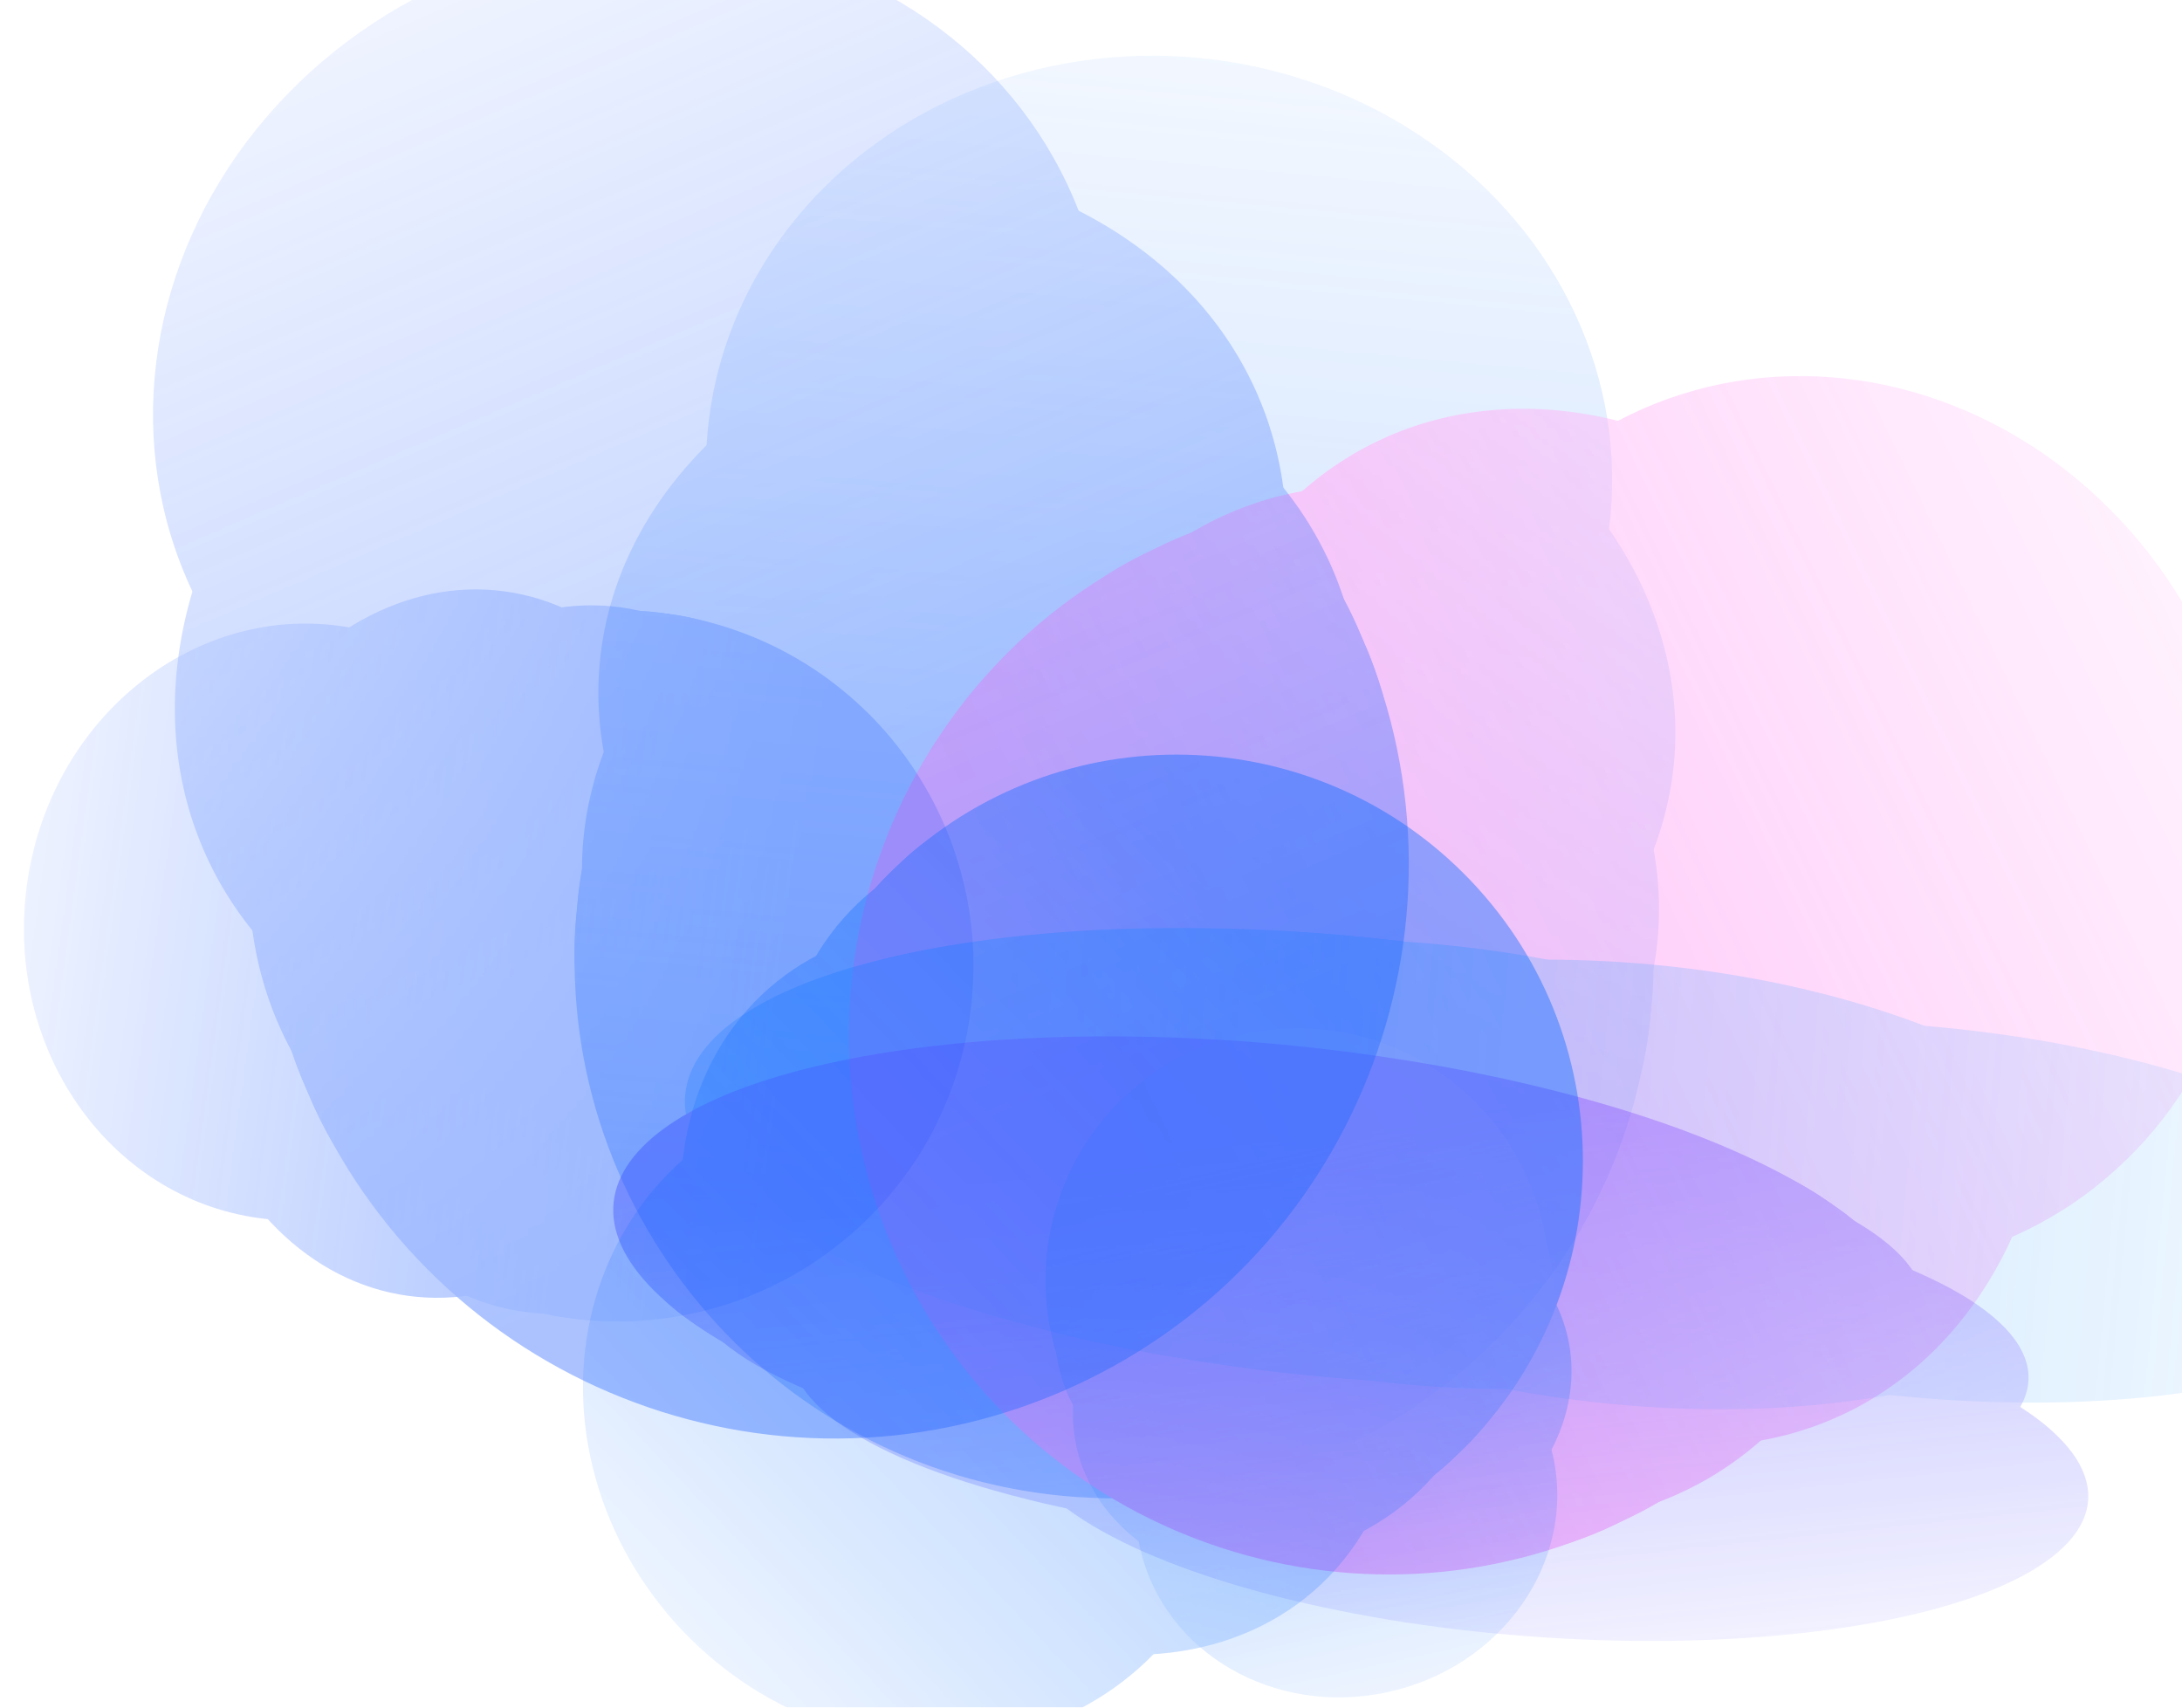
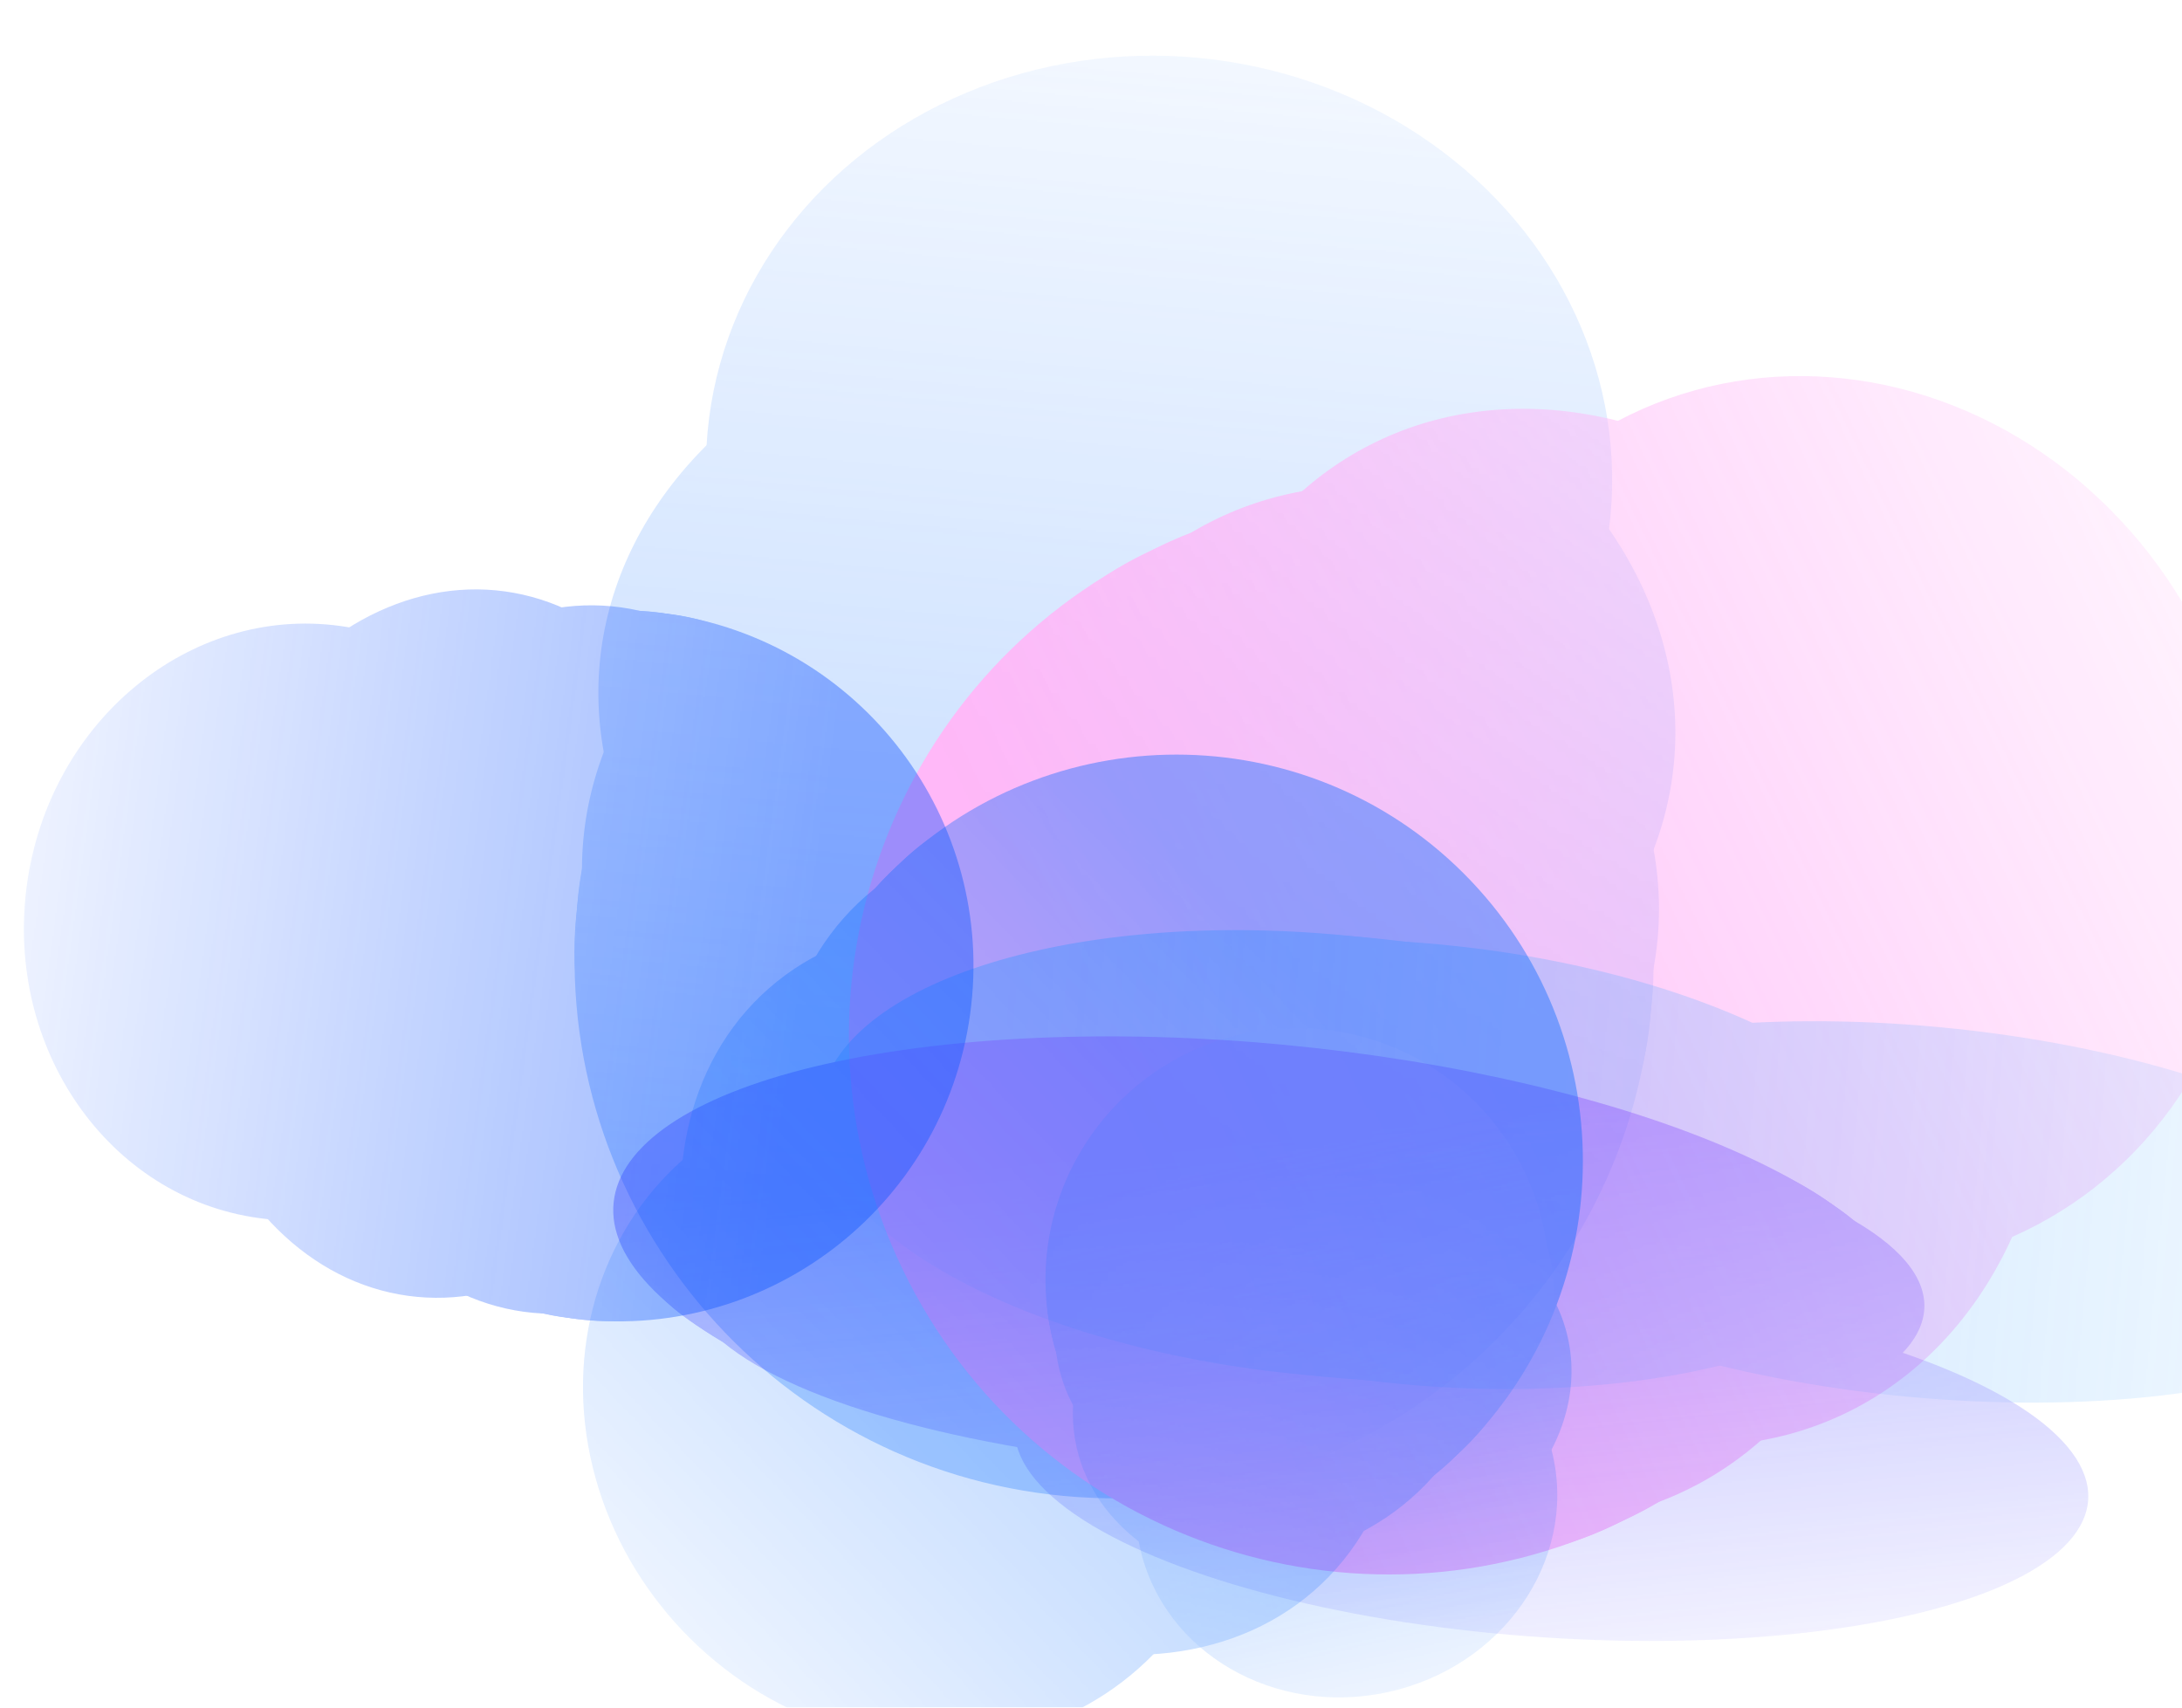
<svg xmlns="http://www.w3.org/2000/svg" width="1440" height="1127" viewBox="0 0 1440 1127" fill="none">
  <g opacity="0.4">
    <mask id="mask0_501_3" style="mask-type:alpha" maskUnits="userSpaceOnUse" x="218" y="-188" width="1074" height="1298">
      <rect x="330.273" y="-187.493" width="965.079" height="1213.44" transform="rotate(5.302 330.273 -187.493)" fill="url(#paint0_linear_501_3)" />
    </mask>
    <g mask="url(#mask0_501_3)">
      <path d="M1089.66 665.729C1071.49 861.496 898.063 1005.47 702.296 987.3C506.529 969.132 362.556 795.703 380.725 599.936C398.893 404.169 547.841 523.986 743.608 542.155C939.375 560.323 1107.83 469.962 1089.66 665.729Z" fill="#579AFF" />
      <g filter="url(#filter0_f_501_3)">
        <path d="M1089 672.797C1074.94 824.338 904.837 932.458 709.07 914.289C513.303 896.121 366.003 758.545 380.067 607.004C394.13 455.463 564.232 347.344 759.999 365.512C955.766 383.68 1103.07 521.256 1089 672.797Z" fill="#579AFF" />
      </g>
      <g filter="url(#filter1_f_501_3)">
        <ellipse cx="735.845" cy="625.772" rx="355.991" ry="275.568" transform="rotate(5.302 735.845 625.772)" fill="#579AFF" />
      </g>
      <g filter="url(#filter2_f_501_3)">
        <ellipse cx="739.453" cy="586.905" rx="355.991" ry="276.751" transform="rotate(5.302 739.453 586.905)" fill="#579AFF" />
      </g>
      <g filter="url(#filter3_f_501_3)">
        <ellipse cx="750.272" cy="470.322" rx="355.991" ry="275.568" transform="rotate(5.302 750.272 470.322)" fill="#579AFF" />
      </g>
      <g filter="url(#filter4_f_501_3)">
        <ellipse cx="764.917" cy="312.52" rx="299.222" ry="275.568" transform="rotate(5.302 764.917 312.52)" fill="#579AFF" />
      </g>
    </g>
    <mask id="mask1_501_3" style="mask-type:alpha" maskUnits="userSpaceOnUse" x="317" y="-88" width="1513" height="1398">
      <rect x="1409.73" y="-87.312" width="965.079" height="1213.44" transform="rotate(64.214 1409.73 -87.312)" fill="url(#paint1_linear_501_3)" />
    </mask>
    <g mask="url(#mask1_501_3)">
      <path d="M1071.18 1003.58C894.148 1089.11 681.302 1014.93 595.774 837.899C510.246 660.868 584.424 448.022 761.455 362.494C938.485 276.966 912.788 466.39 998.316 643.421C1083.84 820.451 1248.21 918.051 1071.18 1003.58Z" fill="#FF4DED" />
      <g filter="url(#filter5_f_501_3)">
        <path d="M1064.79 1006.67C927.752 1072.87 747.328 983.031 661.8 806.001C576.272 628.97 618.028 431.788 755.065 365.582C892.102 299.376 1072.53 389.217 1158.05 566.247C1243.58 743.278 1201.83 940.46 1064.79 1006.67Z" fill="#FF4DED" />
      </g>
      <g filter="url(#filter6_f_501_3)">
        <ellipse cx="922.707" cy="679.948" rx="355.991" ry="275.568" transform="rotate(64.214 922.707 679.948)" fill="#FF4DED" />
      </g>
      <g filter="url(#filter7_f_501_3)">
        <ellipse cx="957.848" cy="662.972" rx="355.991" ry="276.75" transform="rotate(64.214 957.848 662.972)" fill="#FF4DED" />
      </g>
      <g filter="url(#filter8_f_501_3)">
        <ellipse cx="1063.28" cy="612.037" rx="355.991" ry="275.568" transform="rotate(64.214 1063.28 612.037)" fill="#FF4DED" />
      </g>
      <g filter="url(#filter9_f_501_3)">
        <ellipse cx="1205.98" cy="543.094" rx="299.222" ry="275.568" transform="rotate(64.214 1205.98 543.094)" fill="#FF4DED" />
      </g>
    </g>
  </g>
  <g opacity="0.4">
    <mask id="mask2_501_3" style="mask-type:alpha" maskUnits="userSpaceOnUse" x="339" y="518" width="1501" height="533">
      <rect x="1839.61" y="657.113" width="394.765" height="1469.55" transform="rotate(95.418 1839.61 657.113)" fill="url(#paint2_linear_501_3)" />
    </mask>
    <g mask="url(#mask2_501_3)">
-       <path d="M867.684 908.022C630.644 885.542 444.64 802.415 452.233 722.351C459.826 642.288 658.14 595.607 895.18 618.087C1132.22 640.567 998.819 693.404 991.227 773.467C983.634 853.531 1104.72 930.502 867.684 908.022Z" fill="#57AEFF" />
      <g filter="url(#filter10_f_501_3)">
        <path d="M859.124 907.209C675.634 889.808 533.042 810.797 540.635 730.734C548.228 650.67 703.131 599.873 886.62 617.274C1070.11 634.675 1212.7 713.686 1205.11 793.749C1197.52 873.813 1042.61 924.61 859.124 907.209Z" fill="#57AEFF" />
      </g>
      <g filter="url(#filter11_f_501_3)">
        <ellipse cx="889.981" cy="763.864" rx="145.618" ry="333.728" transform="rotate(95.418 889.981 763.864)" fill="#57AEFF" />
      </g>
      <g filter="url(#filter12_f_501_3)">
        <ellipse cx="937.042" cy="768.328" rx="145.618" ry="335.16" transform="rotate(95.418 937.042 768.328)" fill="#57AEFF" />
      </g>
      <g filter="url(#filter13_f_501_3)">
-         <ellipse cx="1078.2" cy="781.714" rx="145.618" ry="333.728" transform="rotate(95.418 1078.2 781.714)" fill="#57AEFF" />
-       </g>
+         </g>
      <g filter="url(#filter14_f_501_3)">
        <ellipse cx="1269.27" cy="799.834" rx="122.397" ry="333.728" transform="rotate(95.418 1269.27 799.834)" fill="#57AEFF" />
      </g>
    </g>
    <mask id="mask3_501_3" style="mask-type:alpha" maskUnits="userSpaceOnUse" x="67" y="603" width="1731" height="605">
      <rect width="1021.29" height="869.477" transform="matrix(-0.994 0.106 -0.822 -0.569 1797.74 1098.58)" fill="url(#paint3_linear_501_3)" />
    </mask>
    <g mask="url(#mask3_501_3)">
      <path d="M459.546 874.582C343.649 794.41 417.435 711.51 624.349 689.42C831.264 667.329 1092.95 714.413 1208.85 794.585C1324.75 874.756 1094.79 849.628 887.88 871.718C680.965 893.809 575.442 954.754 459.546 874.582Z" fill="#4A46FF" />
      <g filter="url(#filter15_f_501_3)">
        <path d="M455.362 871.688C365.648 809.629 460.658 741.411 667.573 719.321C874.488 697.23 1114.95 729.631 1204.67 791.691C1294.38 853.751 1199.37 921.968 992.455 944.059C785.54 966.15 545.075 933.748 455.362 871.688Z" fill="#4A46FF" />
      </g>
      <g filter="url(#filter16_f_501_3)">
        <ellipse cx="376.724" cy="197.454" rx="376.724" ry="197.454" transform="matrix(-0.994 0.106 -0.823 -0.569 1375.48 909.848)" fill="#4A46FF" />
      </g>
      <g filter="url(#filter17_f_501_3)">
        <ellipse cx="376.724" cy="198.302" rx="376.724" ry="198.302" transform="matrix(-0.994 0.106 -0.823 -0.569 1399.18 926.245)" fill="#4A46FF" />
      </g>
      <g filter="url(#filter18_f_501_3)">
-         <ellipse cx="376.724" cy="197.454" rx="376.724" ry="197.454" transform="matrix(-0.994 0.106 -0.823 -0.569 1467.5 973.507)" fill="#4A46FF" />
-       </g>
+         </g>
      <g filter="url(#filter19_f_501_3)">
        <ellipse cx="316.649" cy="197.454" rx="316.649" ry="197.454" transform="matrix(-0.994 0.106 -0.823 -0.569 1501.18 1044.51)" fill="#4A46FF" />
      </g>
    </g>
  </g>
  <g opacity="0.4">
    <mask id="mask4_501_3" style="mask-type:alpha" maskUnits="userSpaceOnUse" x="-246" y="-396" width="1455" height="1593">
-       <rect x="-245.024" y="9.658" width="1027.05" height="1291.36" transform="rotate(-23.255 -245.024 9.658)" fill="url(#paint4_linear_501_3)" />
-     </mask>
+       </mask>
    <g mask="url(#mask4_501_3)">
      <path d="M898.862 420.876C981.472 613.109 892.604 835.914 700.371 918.524C508.137 1001.13 285.332 912.266 202.722 720.032C120.112 527.798 320.294 564.023 512.528 481.413C704.762 398.803 816.253 228.642 898.862 420.876Z" fill="#2C67FF" />
      <g filter="url(#filter20_f_501_3)">
        <path d="M901.849 427.81C965.796 576.615 861.799 764.215 669.565 846.824C477.331 929.434 269.655 875.772 205.708 726.966C141.761 578.161 245.758 390.561 437.992 307.952C630.226 225.342 837.901 279.004 901.849 427.81Z" fill="#2C67FF" />
      </g>
      <g filter="url(#filter21_f_501_3)">
        <ellipse cx="547.813" cy="563.514" rx="378.849" ry="293.262" transform="rotate(-23.255 547.813 563.514)" fill="#2C67FF" />
      </g>
      <g filter="url(#filter22_f_501_3)">
        <ellipse cx="531.416" cy="525.356" rx="378.849" ry="294.52" transform="rotate(-23.255 531.416 525.356)" fill="#2C67FF" />
      </g>
      <g filter="url(#filter23_f_501_3)">
        <ellipse cx="482.219" cy="410.871" rx="378.849" ry="293.262" transform="rotate(-23.255 482.219 410.871)" fill="#2C67FF" />
      </g>
      <g filter="url(#filter24_f_501_3)">
        <ellipse cx="415.627" cy="255.917" rx="318.435" ry="293.262" transform="rotate(-23.255 415.627 255.917)" fill="#2C67FF" />
      </g>
    </g>
    <mask id="mask5_501_3" style="mask-type:alpha" maskUnits="userSpaceOnUse" x="-145" y="249" width="880" height="741">
      <rect x="-144.168" y="880.155" width="636.095" height="799.795" transform="rotate(-82.166 -144.168 880.155)" fill="url(#paint5_linear_501_3)" />
    </mask>
    <g mask="url(#mask5_501_3)">
      <path d="M439.757 404.963C568.134 422.625 657.887 541.014 640.225 669.391C622.562 797.769 504.174 887.521 375.796 869.859C247.418 852.197 330.651 757.607 348.313 629.23C365.975 500.852 311.379 387.3 439.757 404.963Z" fill="#094EFF" />
      <g filter="url(#filter25_f_501_3)">
        <path d="M444.391 405.601C543.766 419.273 610.008 534.427 592.346 662.805C574.684 791.182 479.806 884.17 380.431 870.497C281.055 856.825 214.814 741.671 232.476 613.294C250.138 484.916 345.016 391.929 444.391 405.601Z" fill="#094EFF" />
      </g>
      <g filter="url(#filter26_f_501_3)">
        <ellipse cx="403.146" cy="636.773" rx="234.638" ry="181.63" transform="rotate(-82.166 403.146 636.773)" fill="#094EFF" />
      </g>
      <g filter="url(#filter27_f_501_3)">
        <ellipse cx="377.657" cy="633.269" rx="234.638" ry="182.409" transform="rotate(-82.166 377.657 633.269)" fill="#094EFF" />
      </g>
      <g filter="url(#filter28_f_501_3)">
        <ellipse cx="301.206" cy="622.749" rx="234.638" ry="181.63" transform="rotate(-82.166 301.206 622.749)" fill="#094EFF" />
      </g>
      <g filter="url(#filter29_f_501_3)">
        <ellipse cx="197.725" cy="608.512" rx="197.22" ry="181.63" transform="rotate(-82.166 197.725 608.512)" fill="#094EFF" />
      </g>
    </g>
  </g>
  <g opacity="0.4">
    <mask id="mask6_501_3" style="mask-type:alpha" maskUnits="userSpaceOnUse" x="98" y="275" width="1165" height="1158">
      <rect x="600.119" y="1432.32" width="726.957" height="914.042" transform="rotate(-133.6 600.119 1432.32)" fill="url(#paint6_linear_501_3)" />
    </mask>
    <g mask="url(#mask6_501_3)">
      <path d="M591.534 571.98C698.782 469.849 868.517 473.998 970.648 581.247C1072.78 688.495 1068.63 858.231 961.381 960.361C854.133 1062.49 828.911 920.725 726.781 813.477C624.65 706.228 484.285 674.111 591.534 571.98Z" fill="#0066FF" />
      <g filter="url(#filter30_f_501_3)">
        <path d="M595.4 568.292C678.42 489.234 828.514 512.087 930.645 619.335C1032.78 726.584 1048.27 877.615 965.248 956.673C882.229 1035.73 732.135 1012.88 630.004 905.629C527.873 798.381 512.381 647.35 595.4 568.292Z" fill="#0066FF" />
      </g>
      <g filter="url(#filter31_f_501_3)">
        <ellipse cx="772.585" cy="769.855" rx="268.154" ry="207.575" transform="rotate(-133.6 772.585 769.855)" fill="#0066FF" />
      </g>
      <g filter="url(#filter32_f_501_3)">
        <ellipse cx="751.296" cy="790.128" rx="268.154" ry="208.466" transform="rotate(-133.6 751.296 790.128)" fill="#0066FF" />
      </g>
      <g filter="url(#filter33_f_501_3)">
        <ellipse cx="687.424" cy="850.951" rx="268.154" ry="207.575" transform="rotate(-133.6 687.424 850.951)" fill="#0066FF" />
      </g>
      <g filter="url(#filter34_f_501_3)">
        <ellipse cx="600.974" cy="933.277" rx="225.392" ry="207.575" transform="rotate(-133.6 600.974 933.277)" fill="#0066FF" />
      </g>
    </g>
    <mask id="mask7_501_3" style="mask-type:alpha" maskUnits="userSpaceOnUse" x="590" y="598" width="564" height="651">
      <rect x="1153.01" y="1151.17" width="450.236" height="566.106" transform="rotate(167.489 1153.01 1151.17)" fill="url(#paint7_linear_501_3)" />
    </mask>
    <g mask="url(#mask7_501_3)">
      <path d="M693.953 880.587C674.082 791.041 730.565 702.343 820.11 682.472C909.656 662.602 998.354 719.085 1018.22 808.63C1038.09 898.175 954.838 866.215 865.292 886.085C775.747 905.955 713.823 970.132 693.953 880.587Z" fill="#096BFF" />
      <g filter="url(#filter35_f_501_3)">
        <path d="M693.236 877.354C677.854 808.038 737.976 735.739 827.522 715.868C917.067 695.998 1002.13 736.082 1017.51 805.397C1032.89 874.713 972.767 947.013 883.222 966.883C793.677 986.753 708.617 946.67 693.236 877.354Z" fill="#096BFF" />
      </g>
      <g filter="url(#filter36_f_501_3)">
        <ellipse cx="856.805" cy="847.839" rx="166.08" ry="128.56" transform="rotate(167.489 856.805 847.839)" fill="#096BFF" />
      </g>
      <g filter="url(#filter37_f_501_3)">
        <ellipse cx="860.752" cy="865.617" rx="166.08" ry="129.112" transform="rotate(167.489 860.752 865.617)" fill="#096BFF" />
      </g>
      <g filter="url(#filter38_f_501_3)">
        <ellipse cx="872.583" cy="918.943" rx="166.08" ry="128.56" transform="rotate(167.489 872.583 918.943)" fill="#096BFF" />
      </g>
      <g filter="url(#filter39_f_501_3)">
        <ellipse cx="888.6" cy="991.122" rx="139.595" ry="128.56" transform="rotate(167.489 888.6 991.122)" fill="#096BFF" />
      </g>
    </g>
  </g>
  <defs>
    <filter id="filter0_f_501_3" x="373.029" y="357.411" width="723.012" height="564.98" filterUnits="userSpaceOnUse" color-interpolation-filters="sRGB">
      <feFlood flood-opacity="0" result="BackgroundImageFix" />
      <feBlend mode="normal" in="SourceGraphic" in2="BackgroundImageFix" result="shape" />
      <feGaussianBlur stdDeviation="3.054" result="effect1_foregroundBlur_501_3" />
    </filter>
    <filter id="filter1_f_501_3" x="359.066" y="328.009" width="753.556" height="595.525" filterUnits="userSpaceOnUse" color-interpolation-filters="sRGB">
      <feFlood flood-opacity="0" result="BackgroundImageFix" />
      <feBlend mode="normal" in="SourceGraphic" in2="BackgroundImageFix" result="shape" />
      <feGaussianBlur stdDeviation="10.691" result="effect1_foregroundBlur_501_3" />
    </filter>
    <filter id="filter2_f_501_3" x="332.122" y="257.428" width="814.662" height="658.953" filterUnits="userSpaceOnUse" color-interpolation-filters="sRGB">
      <feFlood flood-opacity="0" result="BackgroundImageFix" />
      <feBlend mode="normal" in="SourceGraphic" in2="BackgroundImageFix" result="shape" />
      <feGaussianBlur stdDeviation="25.963" result="effect1_foregroundBlur_501_3" />
    </filter>
    <filter id="filter3_f_501_3" x="281.859" y="80.924" width="936.826" height="778.795" filterUnits="userSpaceOnUse" color-interpolation-filters="sRGB">
      <feFlood flood-opacity="0" result="BackgroundImageFix" />
      <feBlend mode="normal" in="SourceGraphic" in2="BackgroundImageFix" result="shape" />
      <feGaussianBlur stdDeviation="56.508" result="effect1_foregroundBlur_501_3" />
    </filter>
    <filter id="filter4_f_501_3" x="267.329" y="-161.822" width="995.175" height="948.684" filterUnits="userSpaceOnUse" color-interpolation-filters="sRGB">
      <feFlood flood-opacity="0" result="BackgroundImageFix" />
      <feBlend mode="normal" in="SourceGraphic" in2="BackgroundImageFix" result="shape" />
      <feGaussianBlur stdDeviation="99.271" result="effect1_foregroundBlur_501_3" />
    </filter>
    <filter id="filter5_f_501_3" x="611.29" y="337.698" width="597.274" height="696.853" filterUnits="userSpaceOnUse" color-interpolation-filters="sRGB">
      <feFlood flood-opacity="0" result="BackgroundImageFix" />
      <feBlend mode="normal" in="SourceGraphic" in2="BackgroundImageFix" result="shape" />
      <feGaussianBlur stdDeviation="3.054" result="effect1_foregroundBlur_501_3" />
    </filter>
    <filter id="filter6_f_501_3" x="608.797" y="316.248" width="627.819" height="727.398" filterUnits="userSpaceOnUse" color-interpolation-filters="sRGB">
      <feFlood flood-opacity="0" result="BackgroundImageFix" />
      <feBlend mode="normal" in="SourceGraphic" in2="BackgroundImageFix" result="shape" />
      <feGaussianBlur stdDeviation="10.691" result="effect1_foregroundBlur_501_3" />
    </filter>
    <filter id="filter7_f_501_3" x="612.489" y="268.548" width="690.718" height="788.849" filterUnits="userSpaceOnUse" color-interpolation-filters="sRGB">
      <feFlood flood-opacity="0" result="BackgroundImageFix" />
      <feBlend mode="normal" in="SourceGraphic" in2="BackgroundImageFix" result="shape" />
      <feGaussianBlur stdDeviation="25.963" result="effect1_foregroundBlur_501_3" />
    </filter>
    <filter id="filter8_f_501_3" x="657.732" y="156.703" width="811.089" height="910.668" filterUnits="userSpaceOnUse" color-interpolation-filters="sRGB">
      <feFlood flood-opacity="0" result="BackgroundImageFix" />
      <feBlend mode="normal" in="SourceGraphic" in2="BackgroundImageFix" result="shape" />
      <feGaussianBlur stdDeviation="56.508" result="effect1_foregroundBlur_501_3" />
    </filter>
    <filter id="filter9_f_501_3" x="727.18" y="49.587" width="957.594" height="987.014" filterUnits="userSpaceOnUse" color-interpolation-filters="sRGB">
      <feFlood flood-opacity="0" result="BackgroundImageFix" />
      <feBlend mode="normal" in="SourceGraphic" in2="BackgroundImageFix" result="shape" />
      <feGaussianBlur stdDeviation="99.271" result="effect1_foregroundBlur_501_3" />
    </filter>
    <filter id="filter10_f_501_3" x="536.067" y="609.58" width="673.609" height="305.322" filterUnits="userSpaceOnUse" color-interpolation-filters="sRGB">
      <feFlood flood-opacity="0" result="BackgroundImageFix" />
      <feBlend mode="normal" in="SourceGraphic" in2="BackgroundImageFix" result="shape" />
      <feGaussianBlur stdDeviation="2.139" result="effect1_foregroundBlur_501_3" />
    </filter>
    <filter id="filter11_f_501_3" x="542.481" y="600.508" width="694.998" height="326.712" filterUnits="userSpaceOnUse" color-interpolation-filters="sRGB">
      <feFlood flood-opacity="0" result="BackgroundImageFix" />
      <feBlend mode="normal" in="SourceGraphic" in2="BackgroundImageFix" result="shape" />
      <feGaussianBlur stdDeviation="7.486" result="effect1_foregroundBlur_501_3" />
    </filter>
    <filter id="filter12_f_501_3" x="566.729" y="583.554" width="740.627" height="369.549" filterUnits="userSpaceOnUse" color-interpolation-filters="sRGB">
      <feFlood flood-opacity="0" result="BackgroundImageFix" />
      <feBlend mode="normal" in="SourceGraphic" in2="BackgroundImageFix" result="shape" />
      <feGaussianBlur stdDeviation="18.181" result="effect1_foregroundBlur_501_3" />
    </filter>
    <filter id="filter13_f_501_3" x="666.535" y="554.189" width="823.336" height="455.049" filterUnits="userSpaceOnUse" color-interpolation-filters="sRGB">
      <feFlood flood-opacity="0" result="BackgroundImageFix" />
      <feBlend mode="normal" in="SourceGraphic" in2="BackgroundImageFix" result="shape" />
      <feGaussianBlur stdDeviation="39.571" result="effect1_foregroundBlur_501_3" />
    </filter>
    <filter id="filter14_f_501_3" x="797.801" y="534.914" width="942.948" height="529.841" filterUnits="userSpaceOnUse" color-interpolation-filters="sRGB">
      <feFlood flood-opacity="0" result="BackgroundImageFix" />
      <feBlend mode="normal" in="SourceGraphic" in2="BackgroundImageFix" result="shape" />
      <feGaussianBlur stdDeviation="69.516" result="effect1_foregroundBlur_501_3" />
    </filter>
    <filter id="filter15_f_501_3" x="417.28" y="708.104" width="825.467" height="247.172" filterUnits="userSpaceOnUse" color-interpolation-filters="sRGB">
      <feFlood flood-opacity="0" result="BackgroundImageFix" />
      <feBlend mode="normal" in="SourceGraphic" in2="BackgroundImageFix" result="shape" />
      <feGaussianBlur stdDeviation="2.139" result="effect1_foregroundBlur_501_3" />
    </filter>
    <filter id="filter16_f_501_3" x="414.955" y="703.196" width="846.857" height="268.562" filterUnits="userSpaceOnUse" color-interpolation-filters="sRGB">
      <feFlood flood-opacity="0" result="BackgroundImageFix" />
      <feBlend mode="normal" in="SourceGraphic" in2="BackgroundImageFix" result="shape" />
      <feGaussianBlur stdDeviation="7.486" result="effect1_foregroundBlur_501_3" />
    </filter>
    <filter id="filter17_f_501_3" x="416.291" y="697.267" width="890.191" height="312.25" filterUnits="userSpaceOnUse" color-interpolation-filters="sRGB">
      <feFlood flood-opacity="0" result="BackgroundImageFix" />
      <feBlend mode="normal" in="SourceGraphic" in2="BackgroundImageFix" result="shape" />
      <feGaussianBlur stdDeviation="18.181" result="effect1_foregroundBlur_501_3" />
    </filter>
    <filter id="filter18_f_501_3" x="442.811" y="702.687" width="975.194" height="396.899" filterUnits="userSpaceOnUse" color-interpolation-filters="sRGB">
      <feFlood flood-opacity="0" result="BackgroundImageFix" />
      <feBlend mode="normal" in="SourceGraphic" in2="BackgroundImageFix" result="shape" />
      <feGaussianBlur stdDeviation="39.571" result="effect1_foregroundBlur_501_3" />
    </filter>
    <filter id="filter19_f_501_3" x="530.387" y="709.407" width="986.883" height="512.708" filterUnits="userSpaceOnUse" color-interpolation-filters="sRGB">
      <feFlood flood-opacity="0" result="BackgroundImageFix" />
      <feBlend mode="normal" in="SourceGraphic" in2="BackgroundImageFix" result="shape" />
      <feGaussianBlur stdDeviation="69.516" result="effect1_foregroundBlur_501_3" />
    </filter>
    <filter id="filter20_f_501_3" x="179.778" y="262.083" width="748" height="630.609" filterUnits="userSpaceOnUse" color-interpolation-filters="sRGB">
      <feFlood flood-opacity="0" result="BackgroundImageFix" />
      <feBlend mode="normal" in="SourceGraphic" in2="BackgroundImageFix" result="shape" />
      <feGaussianBlur stdDeviation="3.538" result="effect1_foregroundBlur_501_3" />
    </filter>
    <filter id="filter21_f_501_3" x="156.121" y="230.518" width="783.384" height="665.994" filterUnits="userSpaceOnUse" color-interpolation-filters="sRGB">
      <feFlood flood-opacity="0" result="BackgroundImageFix" />
      <feBlend mode="normal" in="SourceGraphic" in2="BackgroundImageFix" result="shape" />
      <feGaussianBlur stdDeviation="12.384" result="effect1_foregroundBlur_501_3" />
    </filter>
    <filter id="filter22_f_501_3" x="104.183" y="155.962" width="854.467" height="738.787" filterUnits="userSpaceOnUse" color-interpolation-filters="sRGB">
      <feFlood flood-opacity="0" result="BackgroundImageFix" />
      <feBlend mode="normal" in="SourceGraphic" in2="BackgroundImageFix" result="shape" />
      <feGaussianBlur stdDeviation="30.077" result="effect1_foregroundBlur_501_3" />
    </filter>
    <filter id="filter23_f_501_3" x="-15.627" y="-28.279" width="995.69" height="878.3" filterUnits="userSpaceOnUse" color-interpolation-filters="sRGB">
      <feFlood flood-opacity="0" result="BackgroundImageFix" />
      <feBlend mode="normal" in="SourceGraphic" in2="BackgroundImageFix" result="shape" />
      <feGaussianBlur stdDeviation="65.461" result="effect1_foregroundBlur_501_3" />
    </filter>
    <filter id="filter24_f_501_3" x="-129.098" y="-271.479" width="1089.45" height="1054.79" filterUnits="userSpaceOnUse" color-interpolation-filters="sRGB">
      <feFlood flood-opacity="0" result="BackgroundImageFix" />
      <feBlend mode="normal" in="SourceGraphic" in2="BackgroundImageFix" result="shape" />
      <feGaussianBlur stdDeviation="114.999" result="effect1_foregroundBlur_501_3" />
    </filter>
    <filter id="filter25_f_501_3" x="222.548" y="397.19" width="379.725" height="481.718" filterUnits="userSpaceOnUse" color-interpolation-filters="sRGB">
      <feFlood flood-opacity="0" result="BackgroundImageFix" />
      <feBlend mode="normal" in="SourceGraphic" in2="BackgroundImageFix" result="shape" />
      <feGaussianBlur stdDeviation="3.538" result="effect1_foregroundBlur_501_3" />
    </filter>
    <filter id="filter26_f_501_3" x="195.591" y="378.222" width="415.11" height="517.102" filterUnits="userSpaceOnUse" color-interpolation-filters="sRGB">
      <feFlood flood-opacity="0" result="BackgroundImageFix" />
      <feBlend mode="normal" in="SourceGraphic" in2="BackgroundImageFix" result="shape" />
      <feGaussianBlur stdDeviation="12.384" result="effect1_foregroundBlur_501_3" />
    </filter>
    <filter id="filter27_f_501_3" x="133.957" y="339.322" width="487.399" height="587.894" filterUnits="userSpaceOnUse" color-interpolation-filters="sRGB">
      <feFlood flood-opacity="0" result="BackgroundImageFix" />
      <feBlend mode="normal" in="SourceGraphic" in2="BackgroundImageFix" result="shape" />
      <feGaussianBlur stdDeviation="30.077" result="effect1_foregroundBlur_501_3" />
    </filter>
    <filter id="filter28_f_501_3" x="-12.502" y="258.044" width="627.416" height="729.409" filterUnits="userSpaceOnUse" color-interpolation-filters="sRGB">
      <feFlood flood-opacity="0" result="BackgroundImageFix" />
      <feBlend mode="normal" in="SourceGraphic" in2="BackgroundImageFix" result="shape" />
      <feGaussianBlur stdDeviation="65.461" result="effect1_foregroundBlur_501_3" />
    </filter>
    <filter id="filter29_f_501_3" x="-214.23" y="181.55" width="823.91" height="853.924" filterUnits="userSpaceOnUse" color-interpolation-filters="sRGB">
      <feFlood flood-opacity="0" result="BackgroundImageFix" />
      <feBlend mode="normal" in="SourceGraphic" in2="BackgroundImageFix" result="shape" />
      <feGaussianBlur stdDeviation="114.999" result="effect1_foregroundBlur_501_3" />
    </filter>
    <filter id="filter30_f_501_3" x="534.927" y="514.141" width="490.795" height="496.683" filterUnits="userSpaceOnUse" color-interpolation-filters="sRGB">
      <feFlood flood-opacity="0" result="BackgroundImageFix" />
      <feBlend mode="normal" in="SourceGraphic" in2="BackgroundImageFix" result="shape" />
      <feGaussianBlur stdDeviation="3.538" result="effect1_foregroundBlur_501_3" />
    </filter>
    <filter id="filter31_f_501_3" x="509.495" y="503.822" width="526.179" height="532.068" filterUnits="userSpaceOnUse" color-interpolation-filters="sRGB">
      <feFlood flood-opacity="0" result="BackgroundImageFix" />
      <feBlend mode="normal" in="SourceGraphic" in2="BackgroundImageFix" result="shape" />
      <feGaussianBlur stdDeviation="12.384" result="effect1_foregroundBlur_501_3" />
    </filter>
    <filter id="filter32_f_501_3" x="452.415" y="488.345" width="597.762" height="603.566" filterUnits="userSpaceOnUse" color-interpolation-filters="sRGB">
      <feFlood flood-opacity="0" result="BackgroundImageFix" />
      <feBlend mode="normal" in="SourceGraphic" in2="BackgroundImageFix" result="shape" />
      <feGaussianBlur stdDeviation="30.077" result="effect1_foregroundBlur_501_3" />
    </filter>
    <filter id="filter33_f_501_3" x="318.181" y="478.764" width="738.486" height="744.374" filterUnits="userSpaceOnUse" color-interpolation-filters="sRGB">
      <feFlood flood-opacity="0" result="BackgroundImageFix" />
      <feBlend mode="normal" in="SourceGraphic" in2="BackgroundImageFix" result="shape" />
      <feGaussianBlur stdDeviation="65.461" result="effect1_foregroundBlur_501_3" />
    </filter>
    <filter id="filter34_f_501_3" x="154.744" y="486.174" width="892.461" height="894.205" filterUnits="userSpaceOnUse" color-interpolation-filters="sRGB">
      <feFlood flood-opacity="0" result="BackgroundImageFix" />
      <feBlend mode="normal" in="SourceGraphic" in2="BackgroundImageFix" result="shape" />
      <feGaussianBlur stdDeviation="114.999" result="effect1_foregroundBlur_501_3" />
    </filter>
    <filter id="filter35_f_501_3" x="683.758" y="703.703" width="343.228" height="275.346" filterUnits="userSpaceOnUse" color-interpolation-filters="sRGB">
      <feFlood flood-opacity="0" result="BackgroundImageFix" />
      <feBlend mode="normal" in="SourceGraphic" in2="BackgroundImageFix" result="shape" />
      <feGaussianBlur stdDeviation="3.538" result="effect1_foregroundBlur_501_3" />
    </filter>
    <filter id="filter36_f_501_3" x="667.498" y="692.474" width="378.613" height="310.73" filterUnits="userSpaceOnUse" color-interpolation-filters="sRGB">
      <feFlood flood-opacity="0" result="BackgroundImageFix" />
      <feBlend mode="normal" in="SourceGraphic" in2="BackgroundImageFix" result="shape" />
      <feGaussianBlur stdDeviation="12.384" result="effect1_foregroundBlur_501_3" />
    </filter>
    <filter id="filter37_f_501_3" x="636.04" y="674.349" width="449.422" height="382.535" filterUnits="userSpaceOnUse" color-interpolation-filters="sRGB">
      <feFlood flood-opacity="0" result="BackgroundImageFix" />
      <feBlend mode="normal" in="SourceGraphic" in2="BackgroundImageFix" result="shape" />
      <feGaussianBlur stdDeviation="30.077" result="effect1_foregroundBlur_501_3" />
    </filter>
    <filter id="filter38_f_501_3" x="577.124" y="657.425" width="590.919" height="523.036" filterUnits="userSpaceOnUse" color-interpolation-filters="sRGB">
      <feFlood flood-opacity="0" result="BackgroundImageFix" />
      <feBlend mode="normal" in="SourceGraphic" in2="BackgroundImageFix" result="shape" />
      <feGaussianBlur stdDeviation="65.461" result="effect1_foregroundBlur_501_3" />
    </filter>
    <filter id="filter39_f_501_3" x="519.477" y="631.994" width="738.246" height="718.255" filterUnits="userSpaceOnUse" color-interpolation-filters="sRGB">
      <feFlood flood-opacity="0" result="BackgroundImageFix" />
      <feBlend mode="normal" in="SourceGraphic" in2="BackgroundImageFix" result="shape" />
      <feGaussianBlur stdDeviation="114.999" result="effect1_foregroundBlur_501_3" />
    </filter>
    <linearGradient id="paint0_linear_501_3" x1="1038.71" y1="778.768" x2="1038.71" y2="-187.493" gradientUnits="userSpaceOnUse">
      <stop stop-color="white" />
      <stop offset="1" stop-color="white" stop-opacity="0" />
    </linearGradient>
    <linearGradient id="paint1_linear_501_3" x1="2118.17" y1="878.95" x2="2118.17" y2="-87.312" gradientUnits="userSpaceOnUse">
      <stop stop-color="white" />
      <stop offset="1" stop-color="white" stop-opacity="0" />
    </linearGradient>
    <linearGradient id="paint2_linear_501_3" x1="2129.39" y1="1827.31" x2="2129.39" y2="657.113" gradientUnits="userSpaceOnUse">
      <stop stop-color="white" />
      <stop offset="1" stop-color="white" stop-opacity="0" />
    </linearGradient>
    <linearGradient id="paint3_linear_501_3" x1="749.694" y1="692.361" x2="749.694" y2="5.38646e-06" gradientUnits="userSpaceOnUse">
      <stop stop-color="white" />
      <stop offset="1" stop-color="white" stop-opacity="0" />
    </linearGradient>
    <linearGradient id="paint4_linear_501_3" x1="508.898" y1="1037.96" x2="508.898" y2="9.658" gradientUnits="userSpaceOnUse">
      <stop stop-color="white" />
      <stop offset="1" stop-color="white" stop-opacity="0" />
    </linearGradient>
    <linearGradient id="paint5_linear_501_3" x1="322.769" y1="1517.03" x2="322.769" y2="880.155" gradientUnits="userSpaceOnUse">
      <stop stop-color="white" />
      <stop offset="1" stop-color="white" stop-opacity="0" />
    </linearGradient>
    <linearGradient id="paint6_linear_501_3" x1="1133.76" y1="2160.17" x2="1133.76" y2="1432.32" gradientUnits="userSpaceOnUse">
      <stop stop-color="white" />
      <stop offset="1" stop-color="white" stop-opacity="0" />
    </linearGradient>
    <linearGradient id="paint7_linear_501_3" x1="1483.52" y1="1601.96" x2="1483.52" y2="1151.17" gradientUnits="userSpaceOnUse">
      <stop stop-color="white" />
      <stop offset="1" stop-color="white" stop-opacity="0" />
    </linearGradient>
  </defs>
</svg>